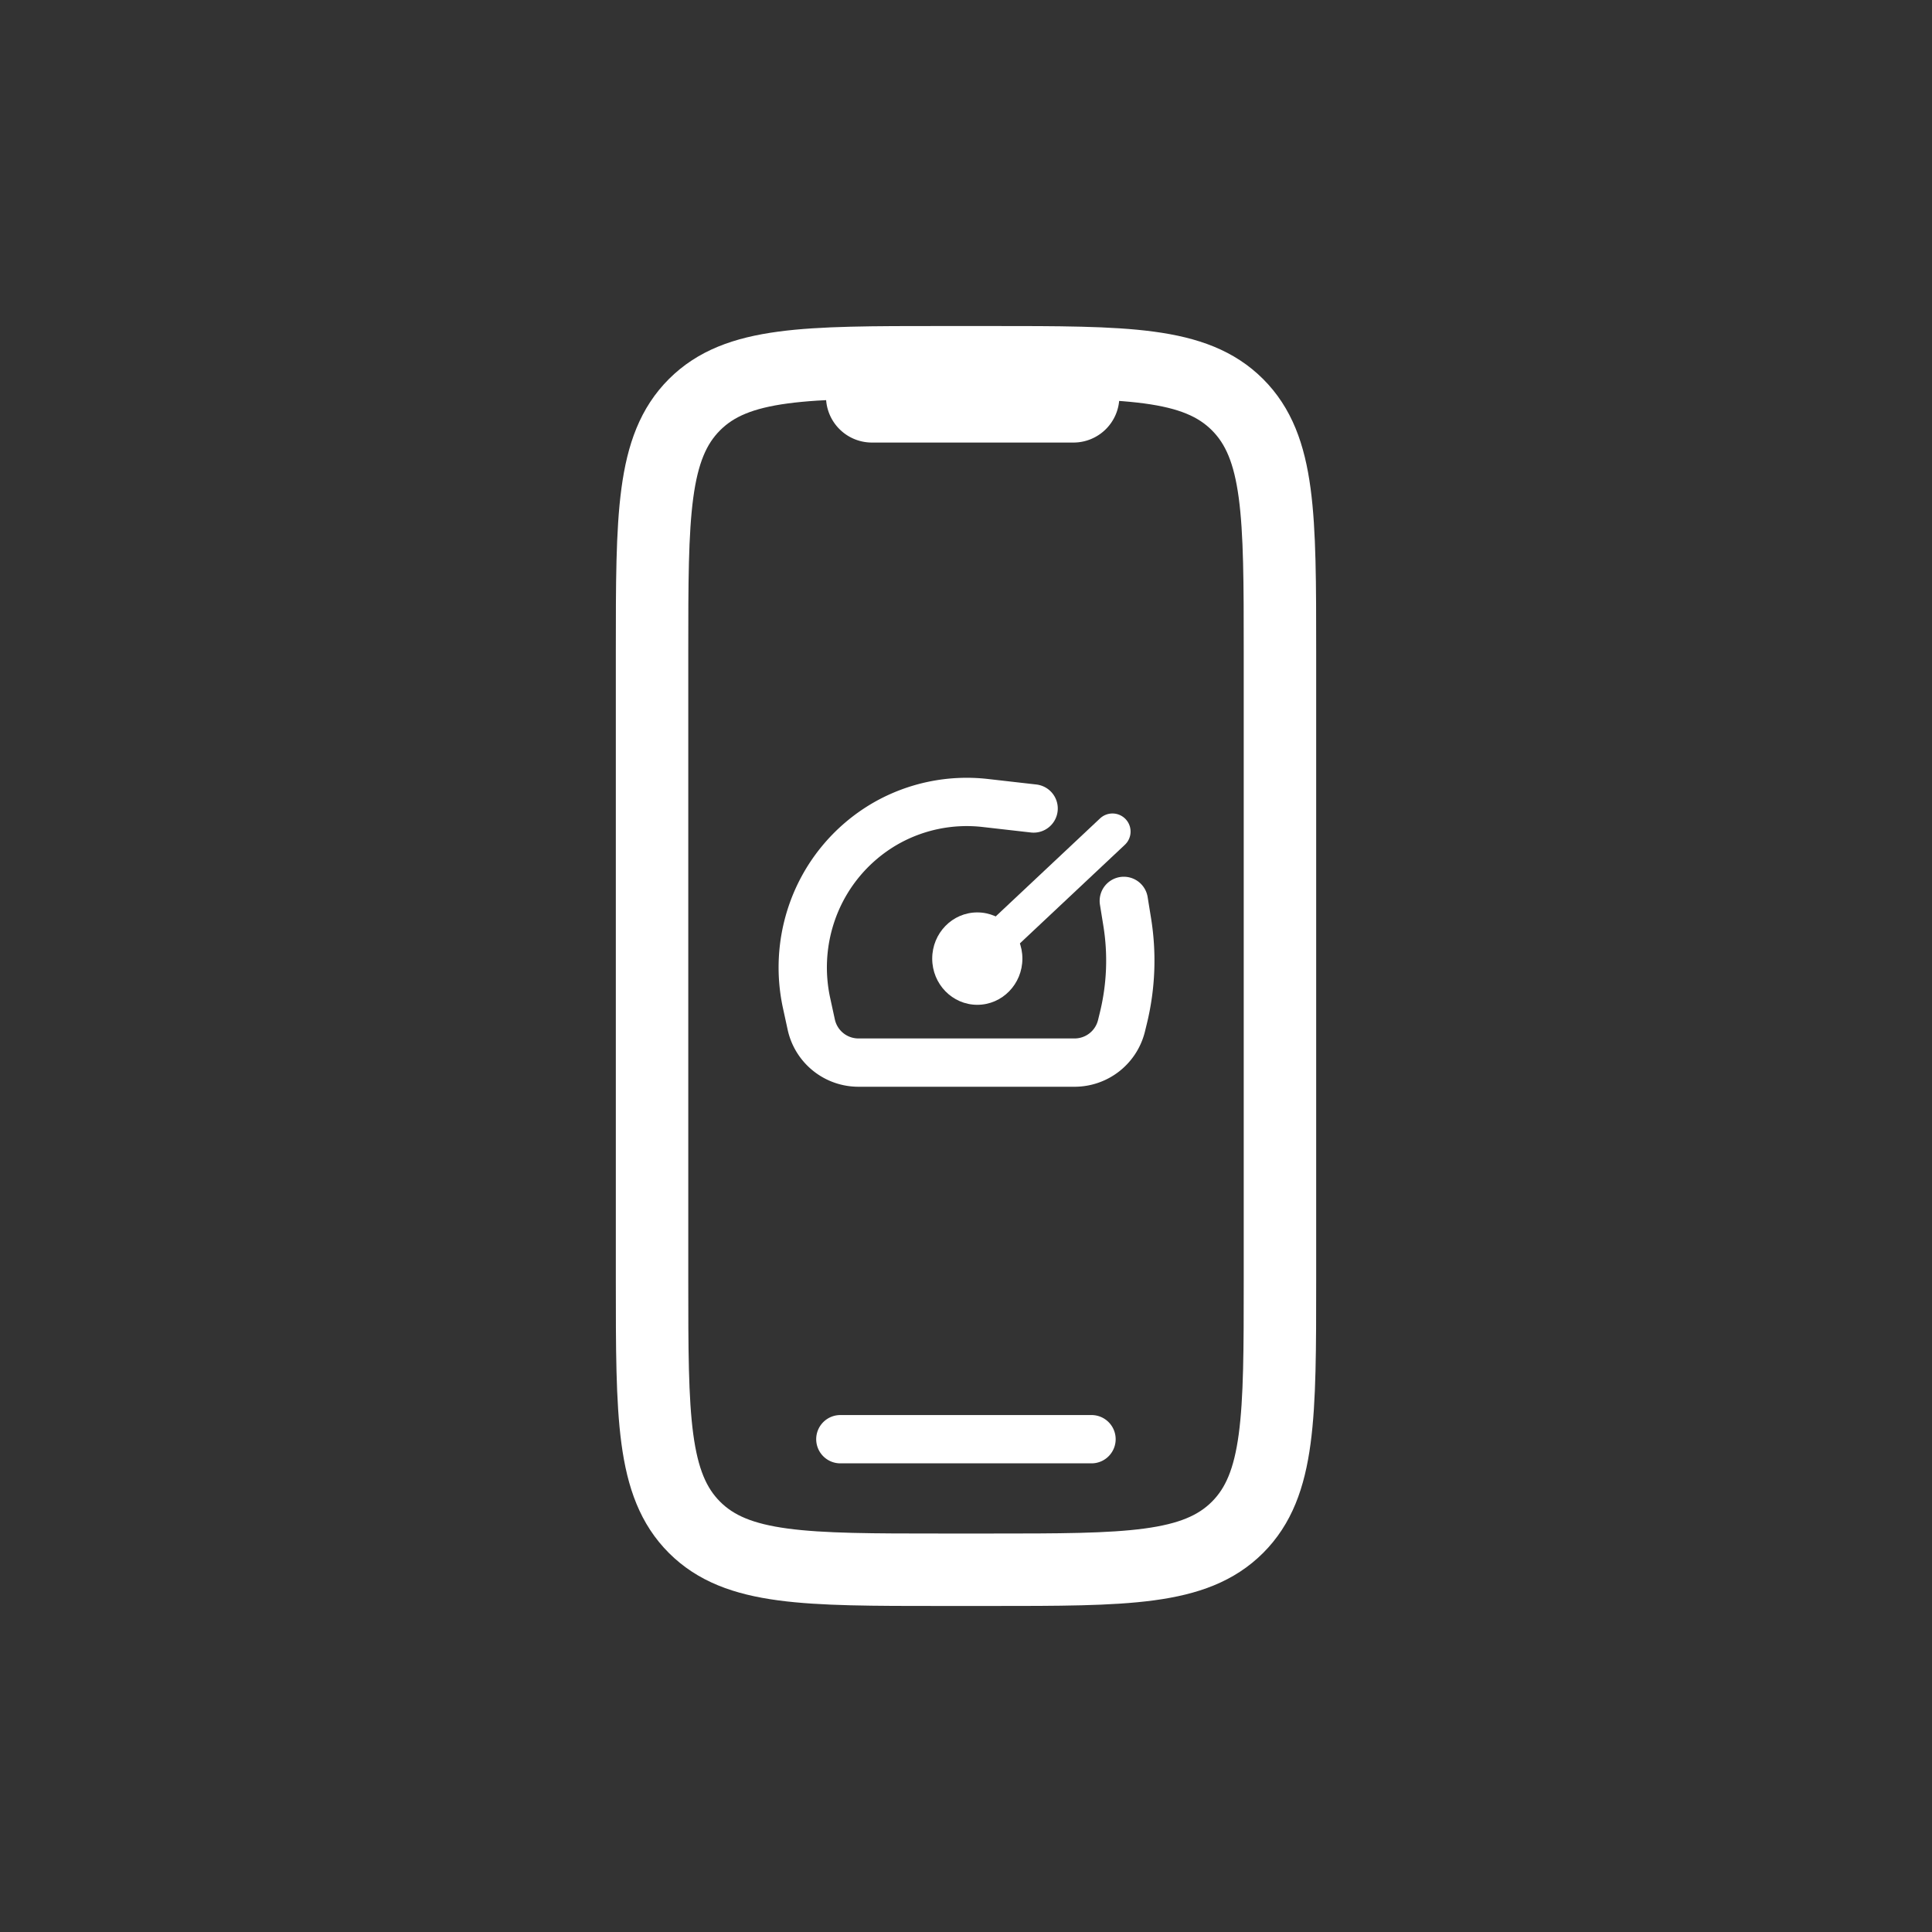
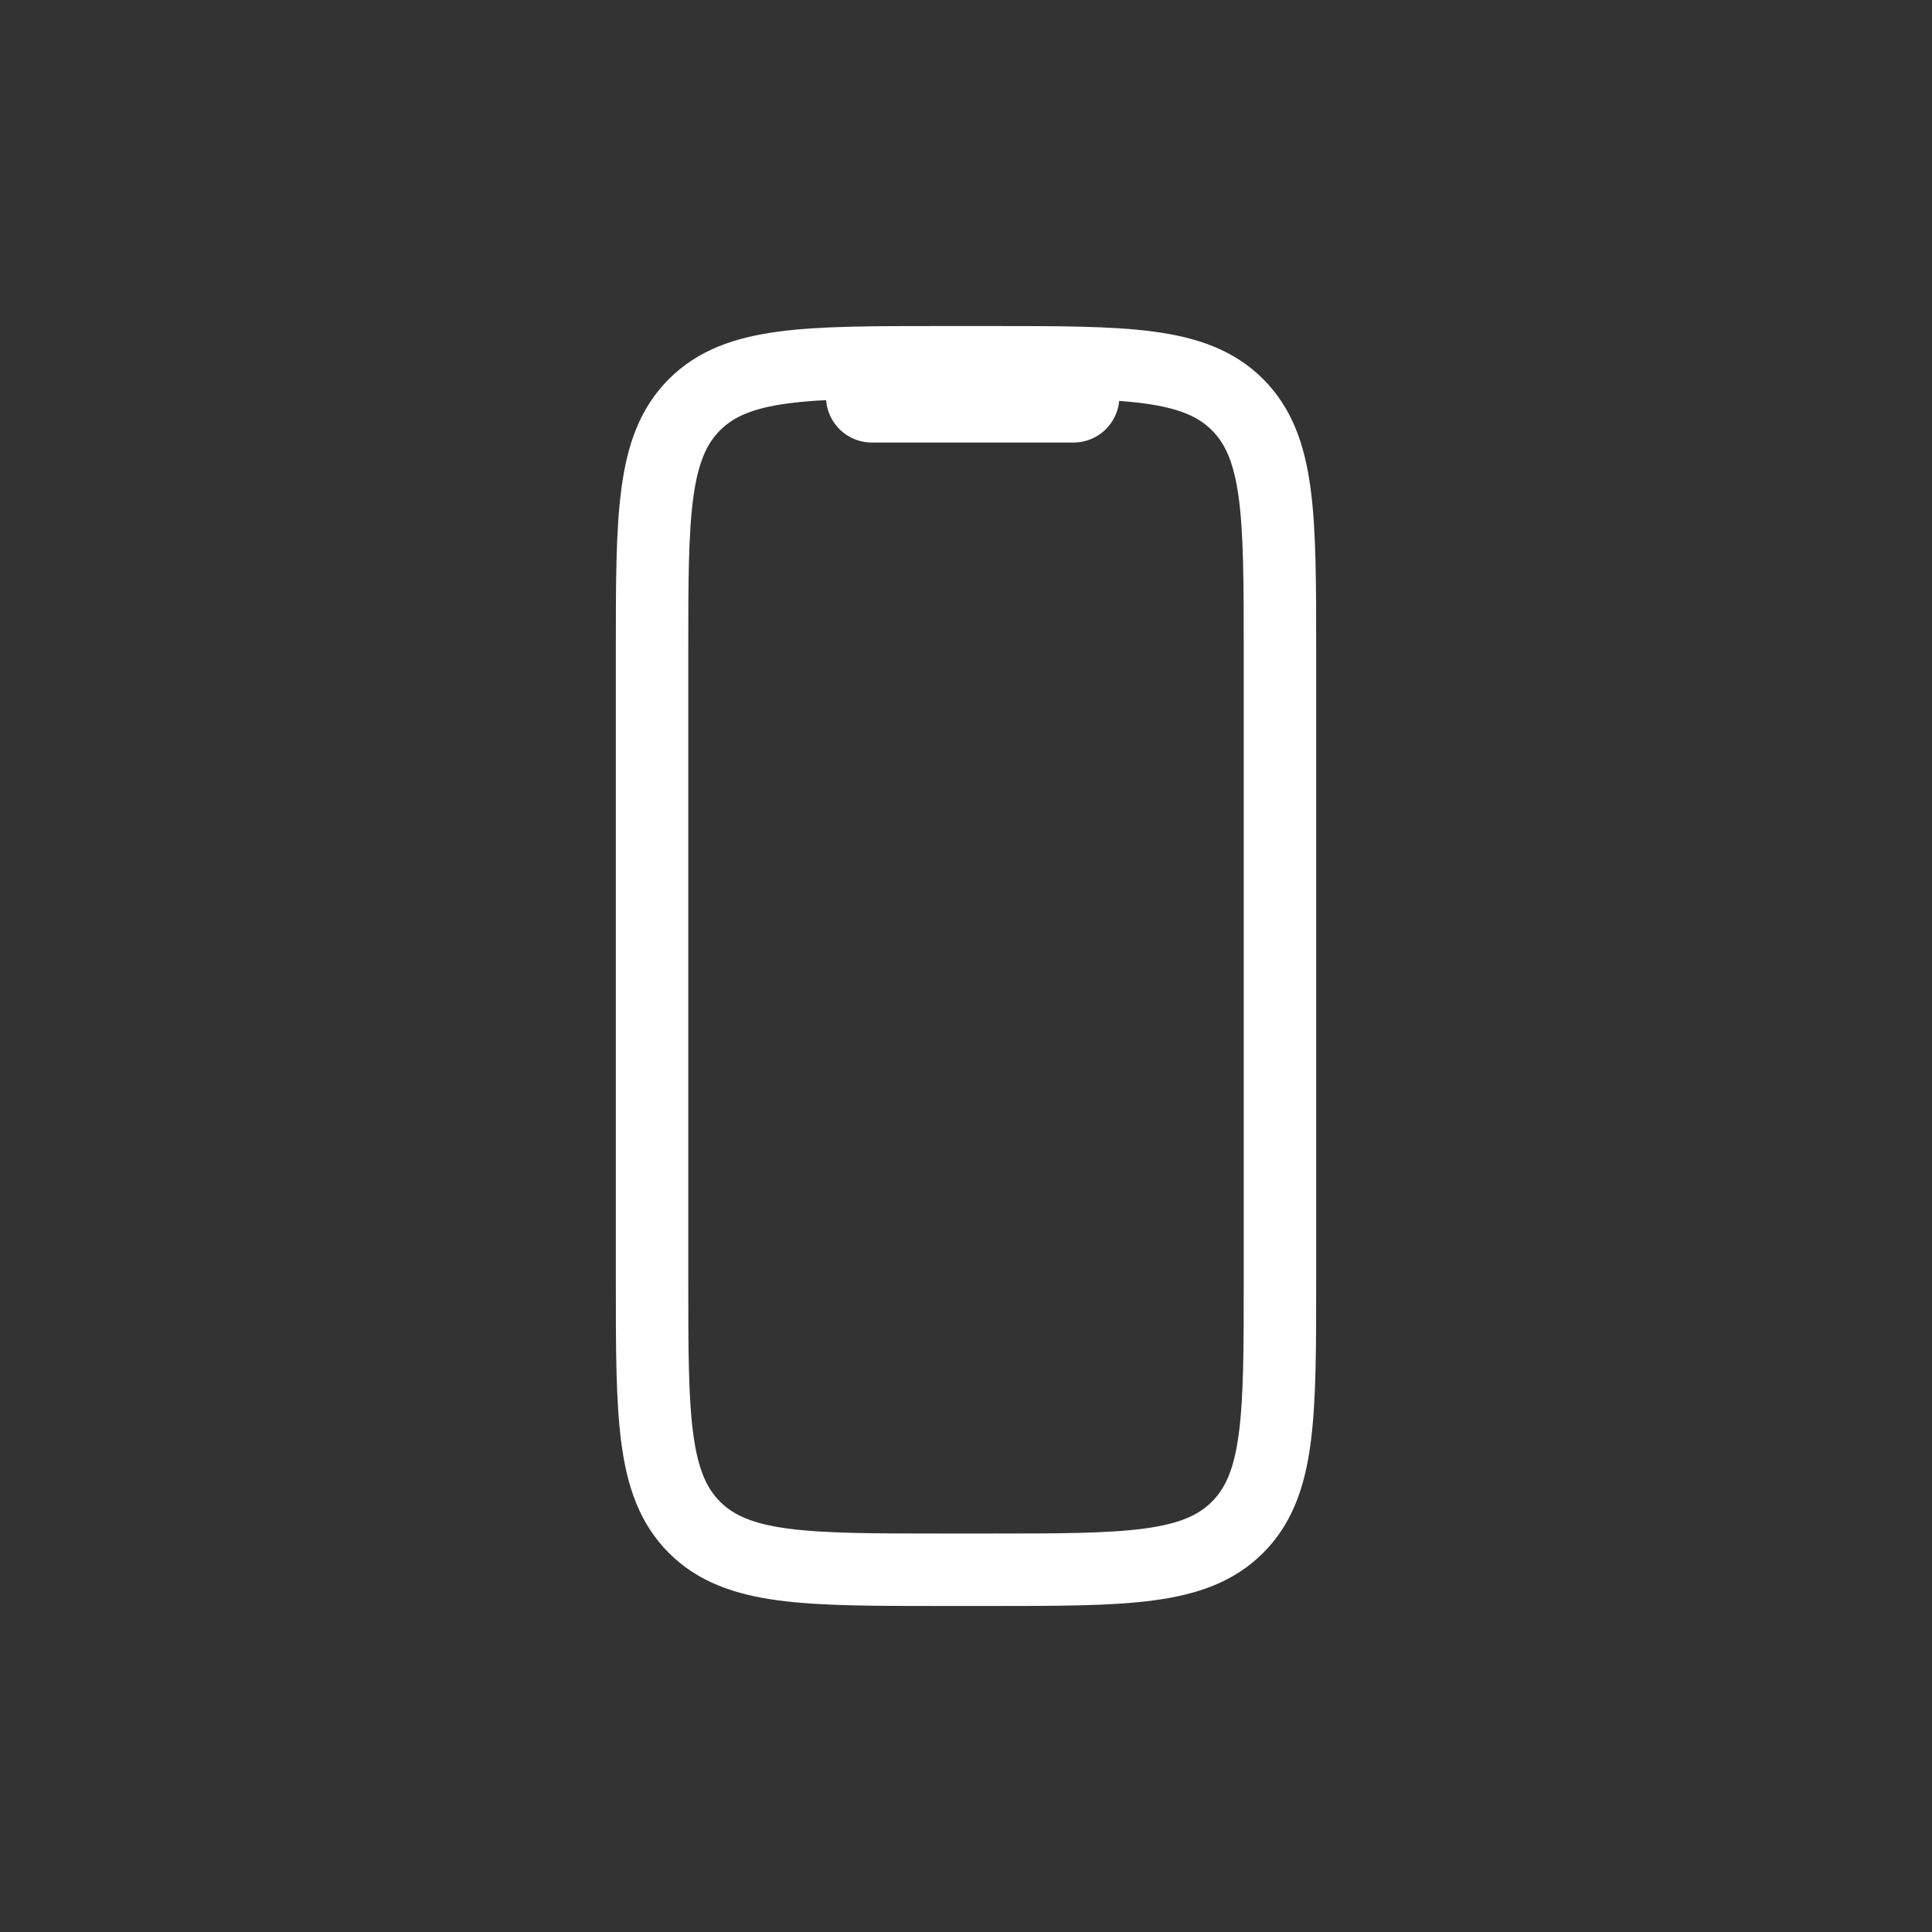
<svg xmlns="http://www.w3.org/2000/svg" width="80" height="80" viewBox="0 0 80 80" fill="none">
  <rect x="0" y="0" width="80" height="80" fill="#333333" stroke="none" />
  <path d="M27 53V27c0-5.657 0-8.485 1.757-10.243C30.515 15 33.343 15 39 15h2c5.657 0 8.485 0 10.243 1.757C53 18.515 53 21.343 53 27v26c0 5.657 0 8.485-1.757 10.243C49.485 65 46.657 65 41 65h-2c-5.657 0-8.485 0-10.243-1.757C27 61.485 27 58.657 27 53Z" stroke="#fff" stroke-width="3" />
  <path d="M35.703 15v1.425c0 .22.18.4.4.4h8.347a.4.4 0 0 0 .4-.4v-1.151" stroke="#fff" stroke-width="3" />
-   <path d="M34.797 59.594h10.4M42.8 33.478l-2.003-.228a6.774 6.774 0 0 0-4.118.844v0a6.837 6.837 0 0 0-3.098 3.815v0a6.95 6.95 0 0 0-.187 3.605l.198.91A2 2 0 0 0 35.546 44h8.95a2 2 0 0 0 1.943-1.526l.08-.328a10 10 0 0 0 .155-3.975l-.14-.867" stroke="#fff" stroke-width="2" stroke-linecap="round" />
-   <ellipse cx="40.468" cy="39.694" rx="1.867" ry="1.913" fill="#fff" />
-   <path d="m40.465 39.694 5.6-5.26" stroke="#fff" stroke-width="1.5" stroke-linecap="round" />
</svg>